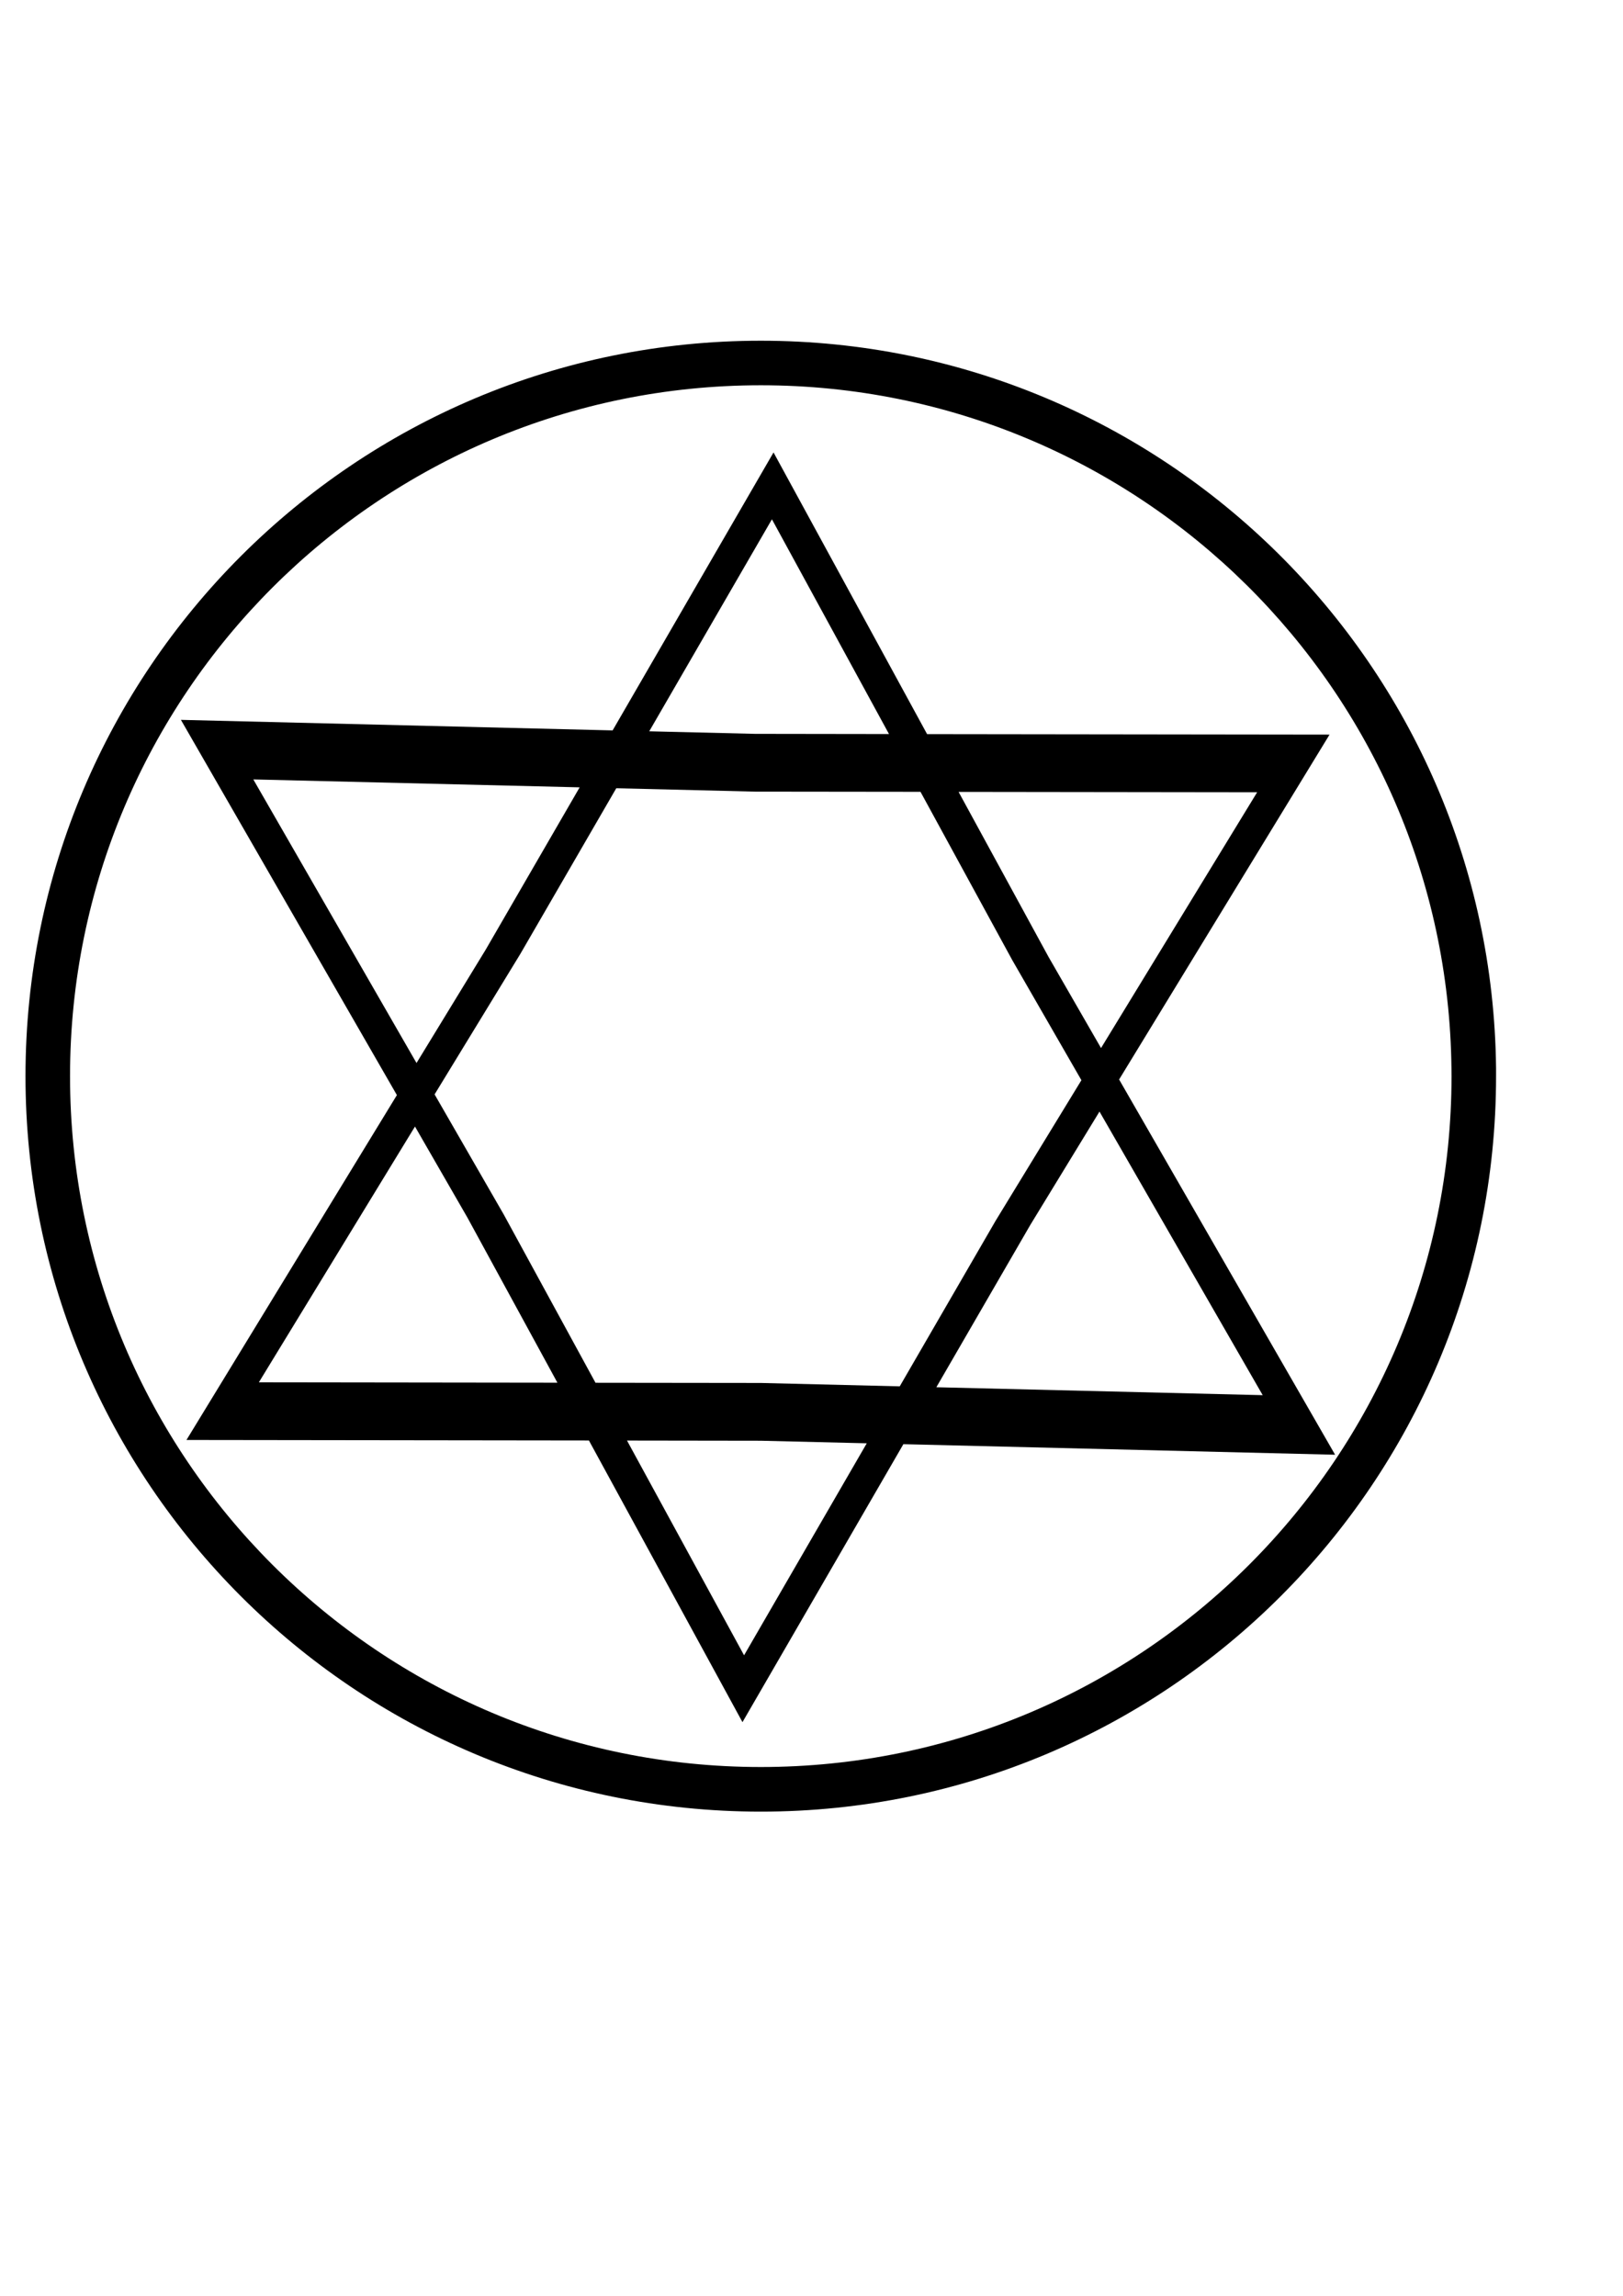
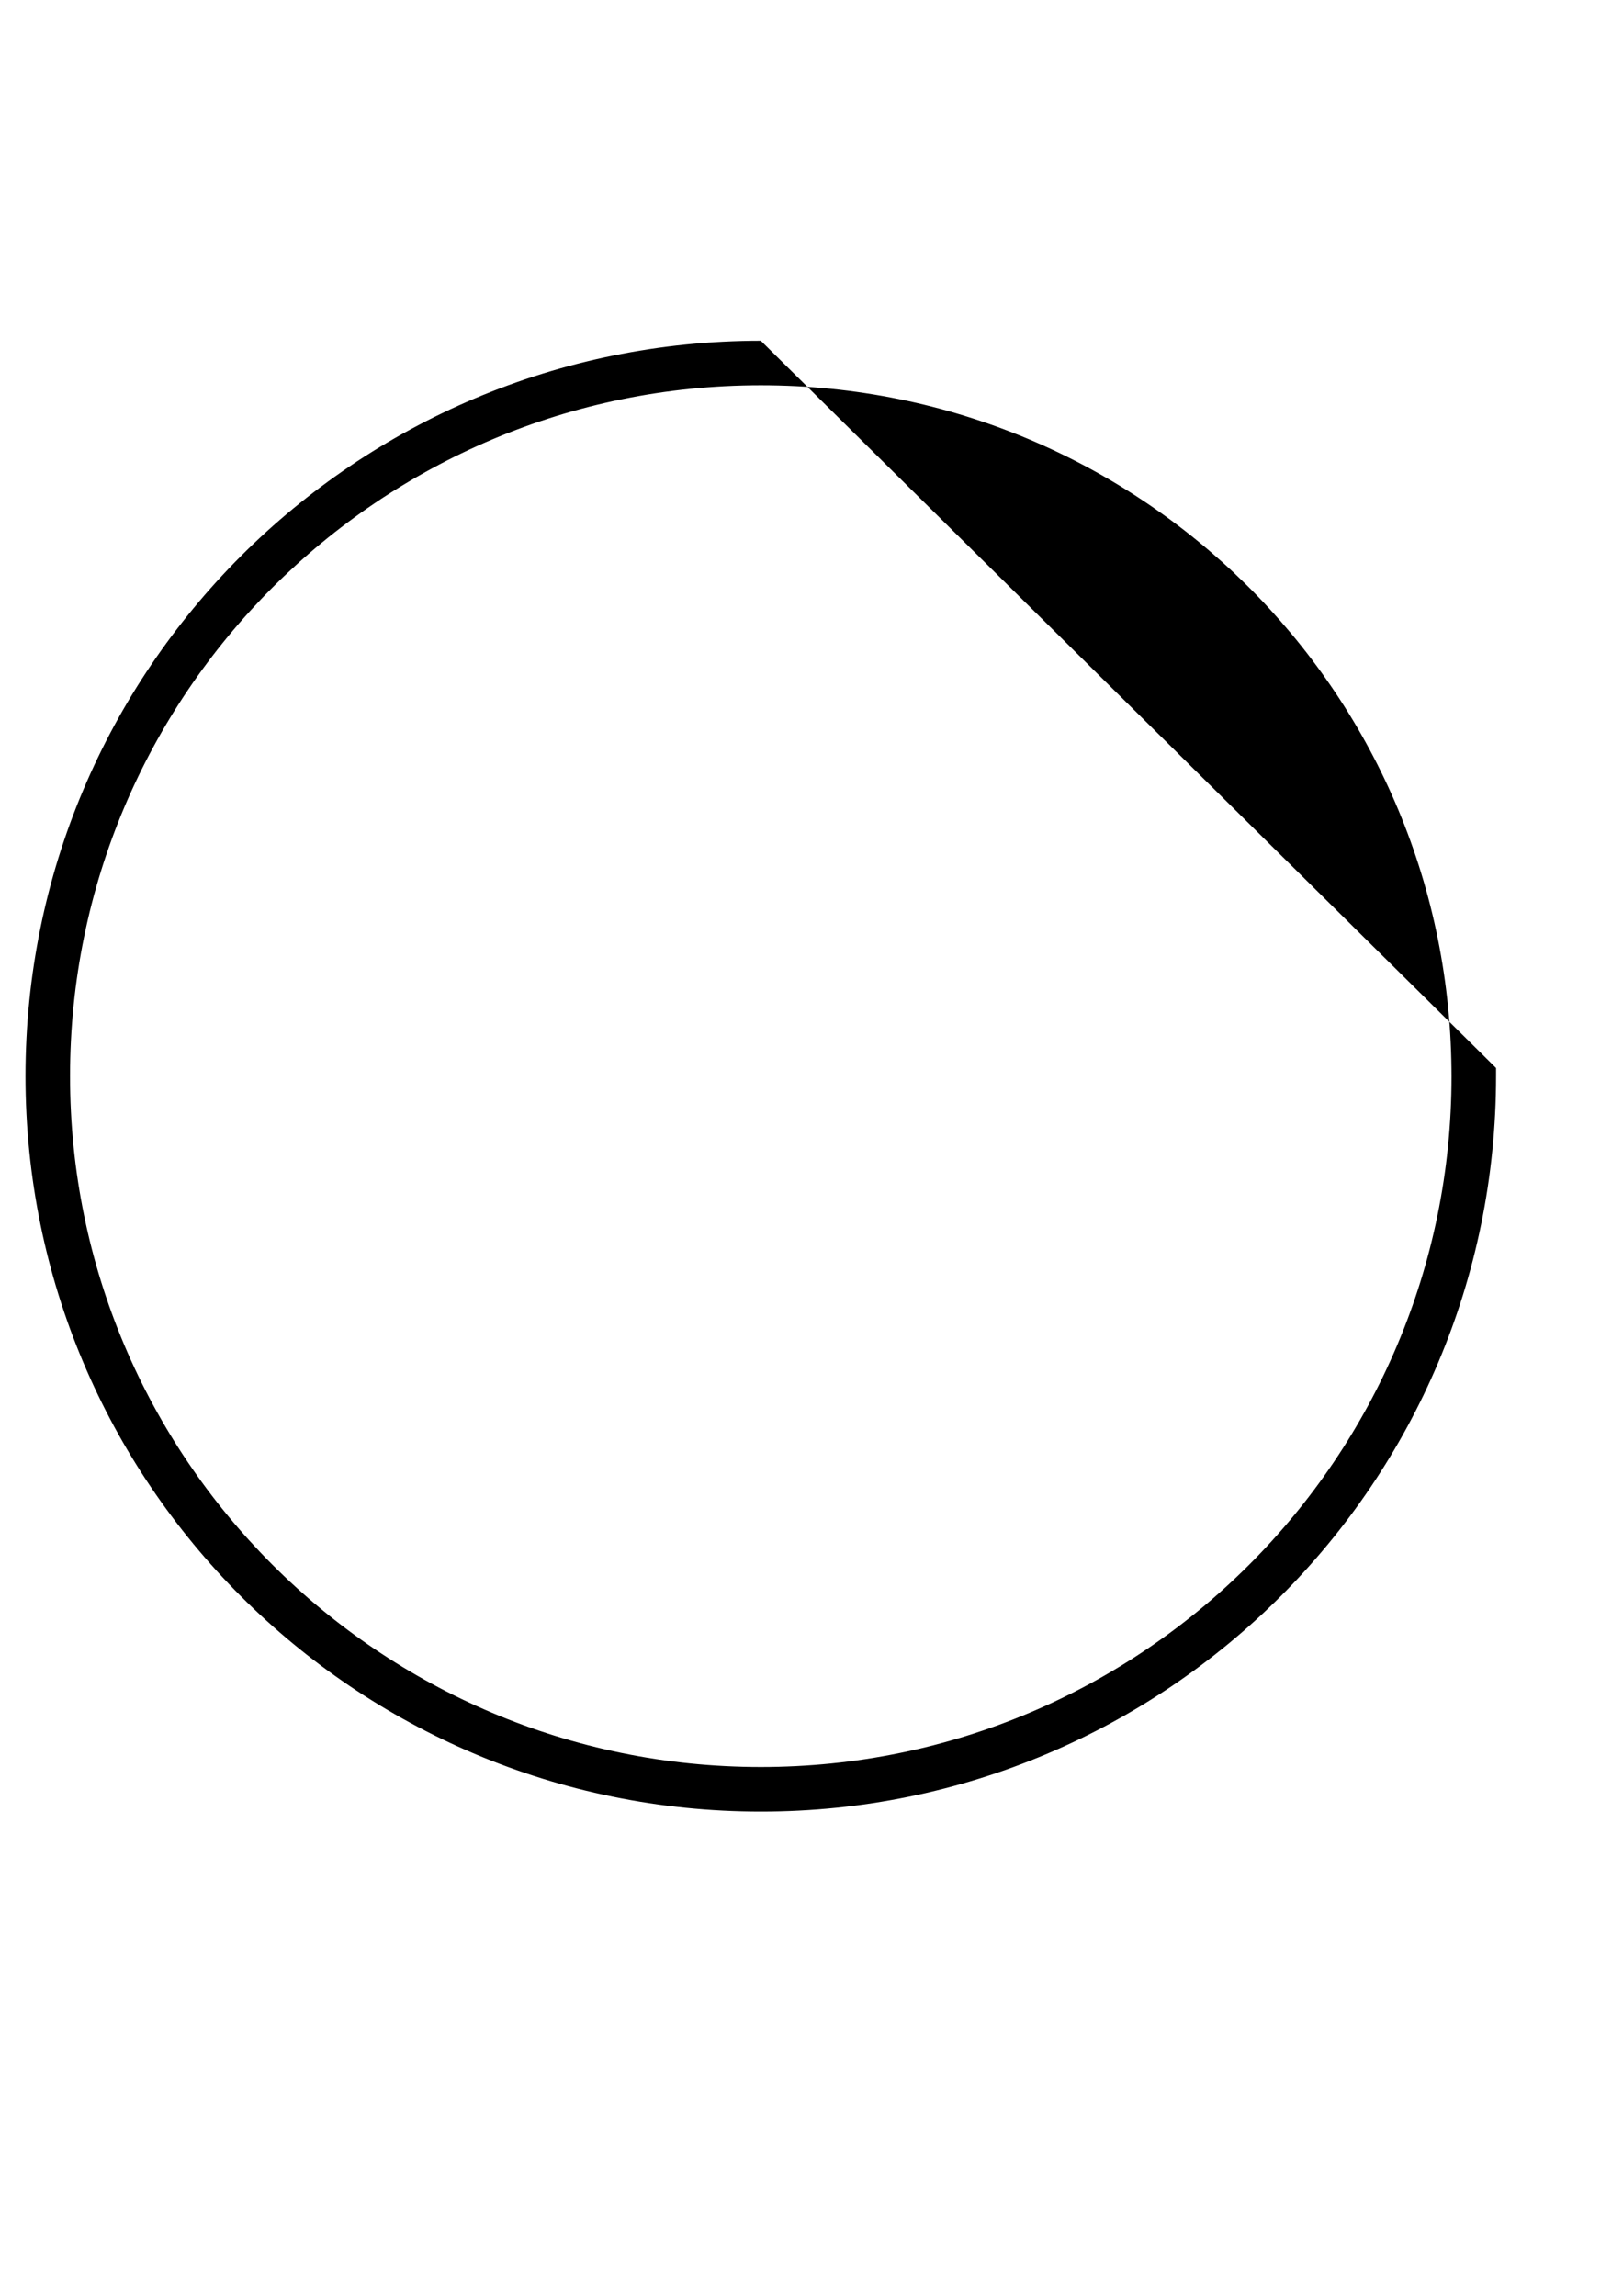
<svg xmlns="http://www.w3.org/2000/svg" xmlns:ns1="http://www.inkscape.org/namespaces/inkscape" xmlns:ns2="http://sodipodi.sourceforge.net/DTD/sodipodi-0.dtd" width="210mm" height="297mm" id="svg3101" version="1.1" ns1:version="0.48.1 " ns2:docname="Documento nuevo 4">
  <defs id="defs3103" />
  <ns2:namedview id="base" pagecolor="#ffffff" bordercolor="#666666" borderopacity="1.0" ns1:pageopacity="0.0" ns1:pageshadow="2" ns1:zoom="0.36708984" ns1:cx="350" ns1:cy="520" ns1:document-units="px" ns1:current-layer="layer1" showgrid="false" ns1:window-width="1366" ns1:window-height="706" ns1:window-x="-8" ns1:window-y="-8" ns1:window-maximized="1" />
  <g ns1:label="Capa 1" ns1:groupmode="layer" id="layer1">
-     <path style="fill:#000000;fill-opacity:1;fill-rule:evenodd;stroke:#000000;stroke-width:0;stroke-linejoin:miter;stroke-miterlimit:4;stroke-opacity:1" d="M 378.281 221.219 L 299.594 357.125 L 88.469 351.969 L 194.094 535.438 L 91.188 704.062 L 288 704.312 L 363.094 842.031 L 441.781 706.125 L 652.906 711.281 L 547.281 527.812 L 650.188 359.188 L 453.375 358.938 L 378.281 221.219 z M 377.5 253.906 L 434.75 358.906 L 369.281 358.812 L 317.5 357.562 L 377.5 253.906 z M 123.875 381.094 L 283.469 384.969 L 237.531 464.312 L 203.688 519.75 L 123.875 381.094 z M 301.375 385.406 L 369.281 387.062 L 450.156 387.156 L 495.031 469.438 L 528.844 528.156 L 486.875 596.906 L 440 677.844 L 372.094 676.188 L 291.219 676.094 L 246.344 593.812 L 212.531 535.094 L 254.5 466.344 L 301.375 385.406 z M 468.781 387.188 L 614.781 387.375 L 538.438 512.438 L 512.75 467.844 L 468.781 387.188 z M 537.688 543.5 L 617.5 682.156 L 457.906 678.281 L 503.844 598.938 L 537.688 543.5 z M 202.938 550.812 L 228.625 595.406 L 272.594 676.062 L 126.594 675.875 L 202.938 550.812 z M 306.625 704.344 L 372.094 704.438 L 423.875 705.688 L 363.875 809.344 L 306.625 704.344 z " id="path3117" />
-     <path style="fill:#000000;fill-opacity:1;fill-rule:evenodd;stroke:#000000;stroke-width:0;stroke-linejoin:miter;stroke-miterlimit:4;stroke-opacity:1" d="M 372.062 166.594 C 173.469 166.594 12.469 327.594 12.469 526.188 C 12.469 724.781 173.469 885.781 372.062 885.781 C 570.656 885.781 731.625 724.781 731.625 526.188 L 731.625 522.188 C 729.445 325.158 569.104 166.594 372.062 166.594 z M 372.062 188.375 C 557.162 188.375 707.765 337.349 709.812 522.438 L 709.844 526.188 C 709.844 712.745 558.62 863.969 372.062 863.969 C 185.505 863.969 34.25 712.745 34.25 526.188 C 34.25 339.63 185.505 188.375 372.062 188.375 z " id="path3130" />
+     <path style="fill:#000000;fill-opacity:1;fill-rule:evenodd;stroke:#000000;stroke-width:0;stroke-linejoin:miter;stroke-miterlimit:4;stroke-opacity:1" d="M 372.062 166.594 C 173.469 166.594 12.469 327.594 12.469 526.188 C 12.469 724.781 173.469 885.781 372.062 885.781 C 570.656 885.781 731.625 724.781 731.625 526.188 L 731.625 522.188 z M 372.062 188.375 C 557.162 188.375 707.765 337.349 709.812 522.438 L 709.844 526.188 C 709.844 712.745 558.62 863.969 372.062 863.969 C 185.505 863.969 34.25 712.745 34.25 526.188 C 34.25 339.63 185.505 188.375 372.062 188.375 z " id="path3130" />
  </g>
</svg>